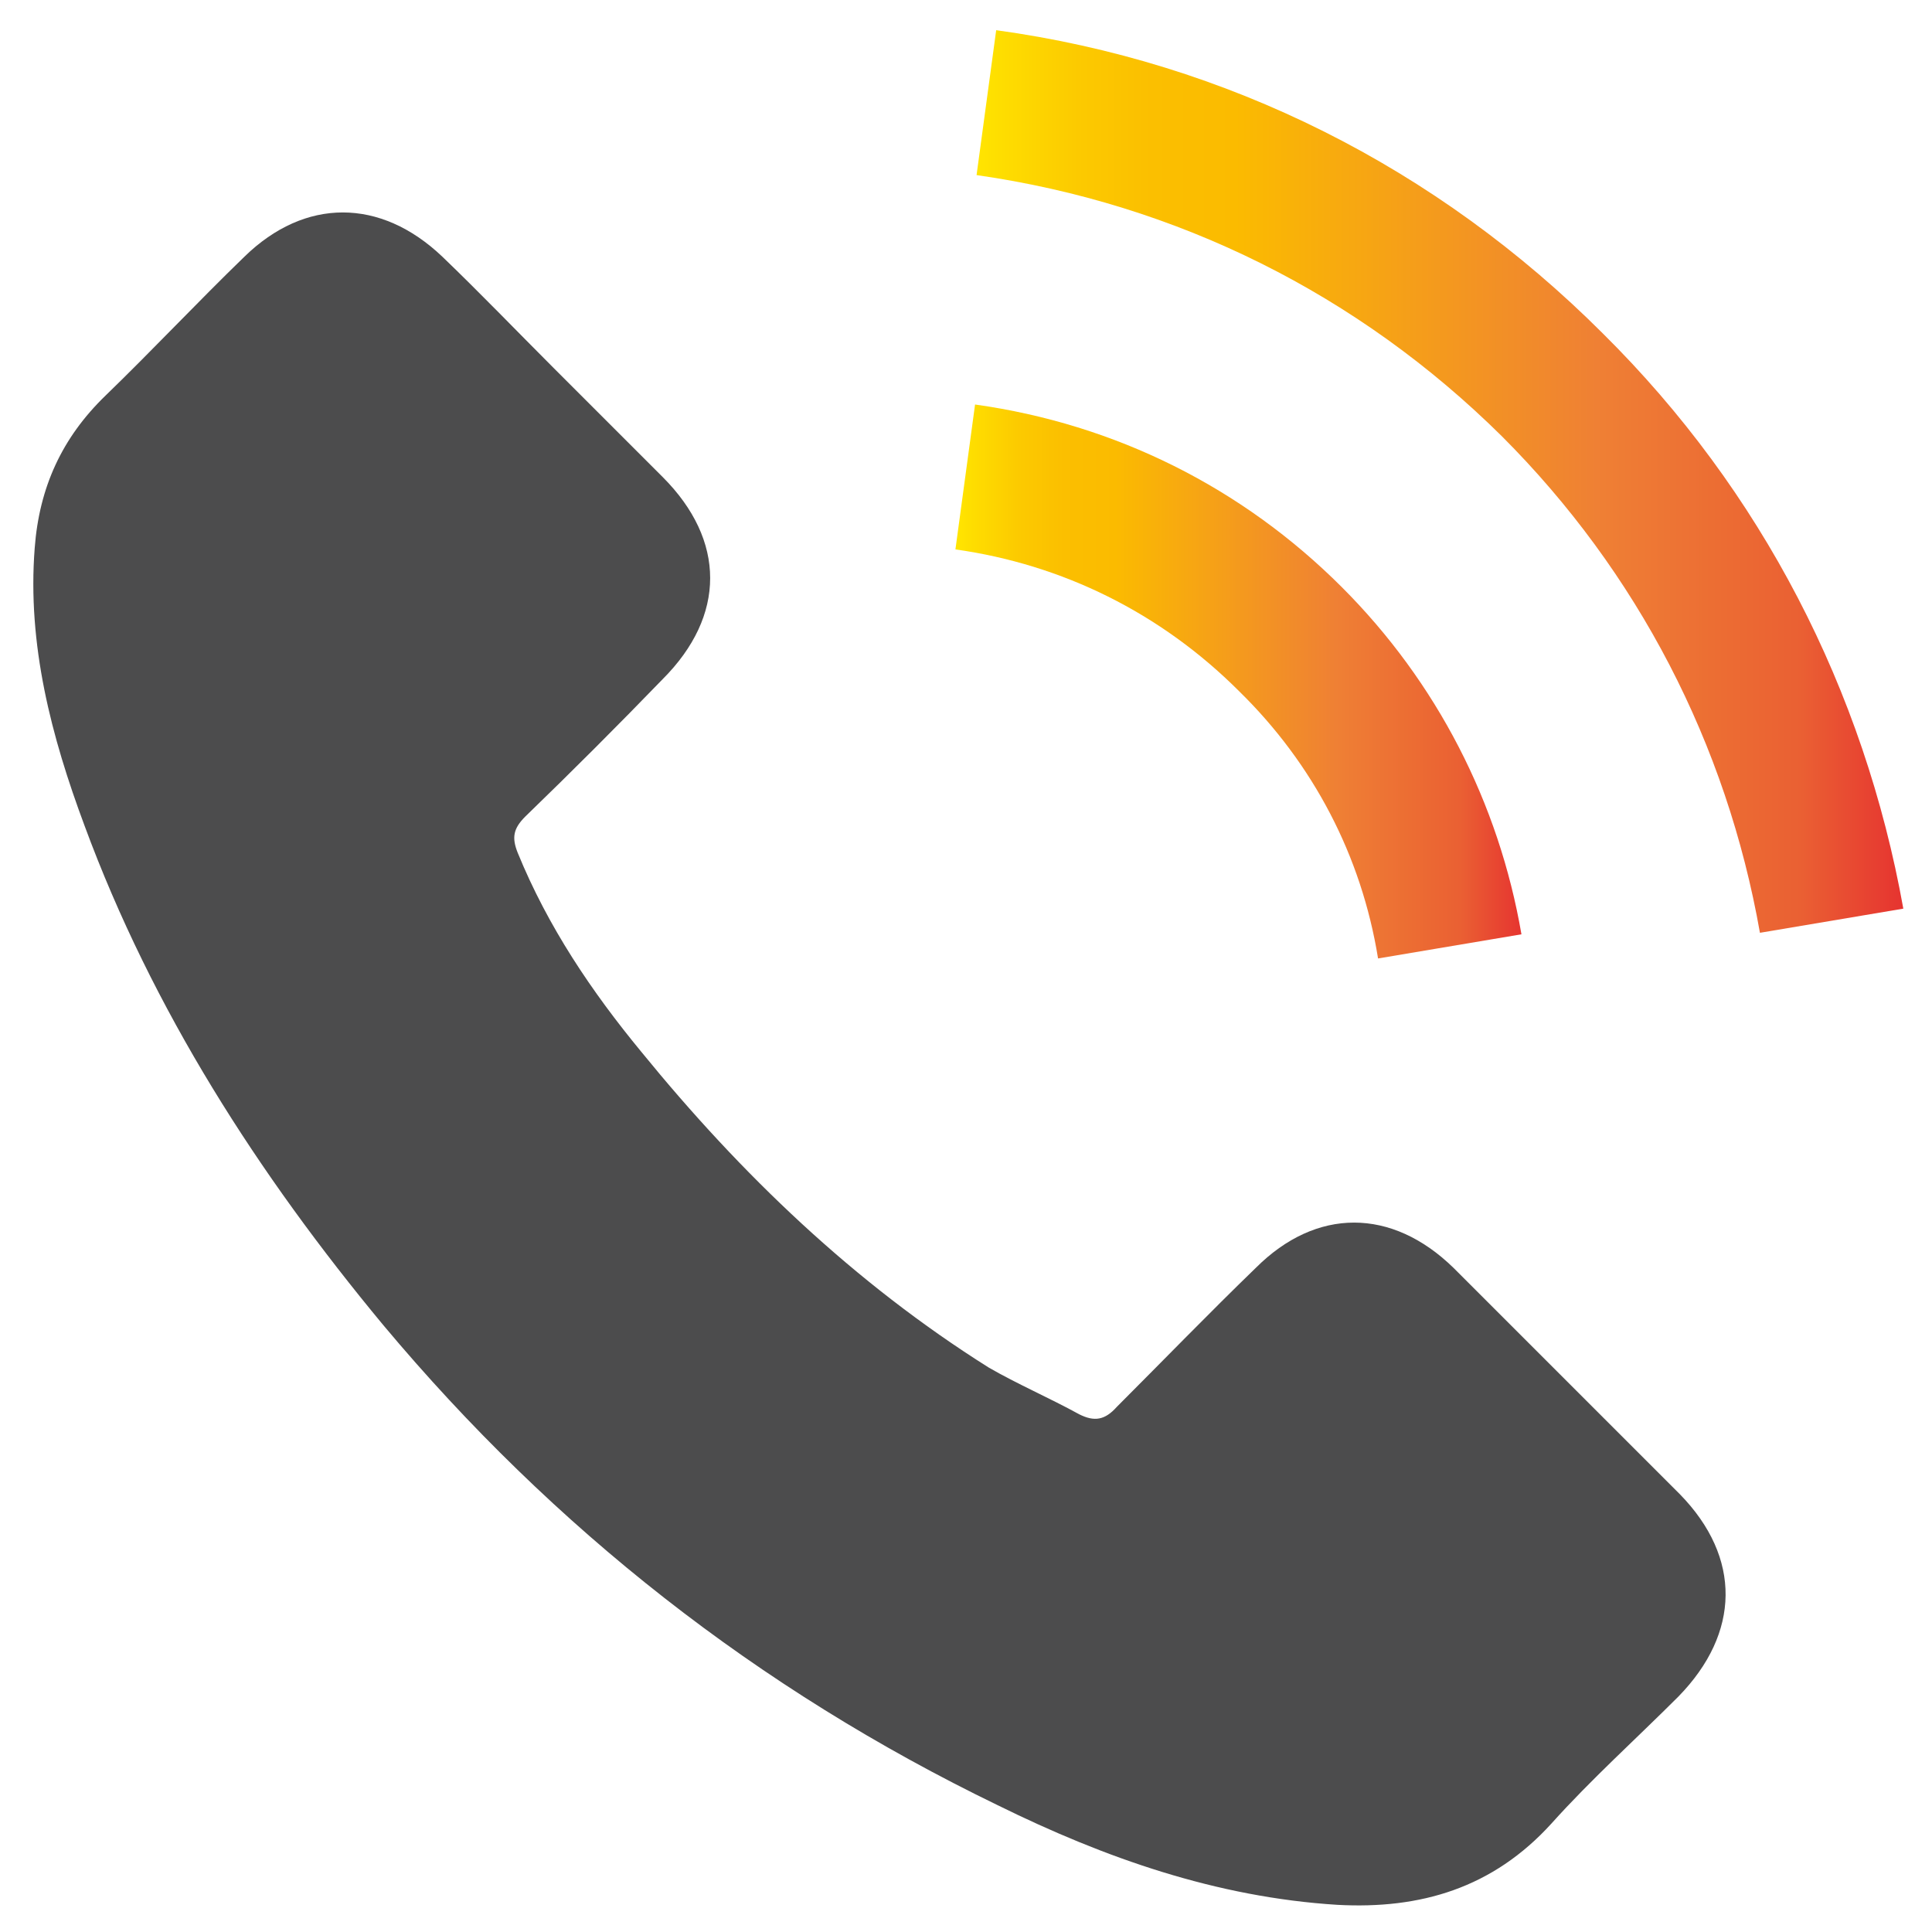
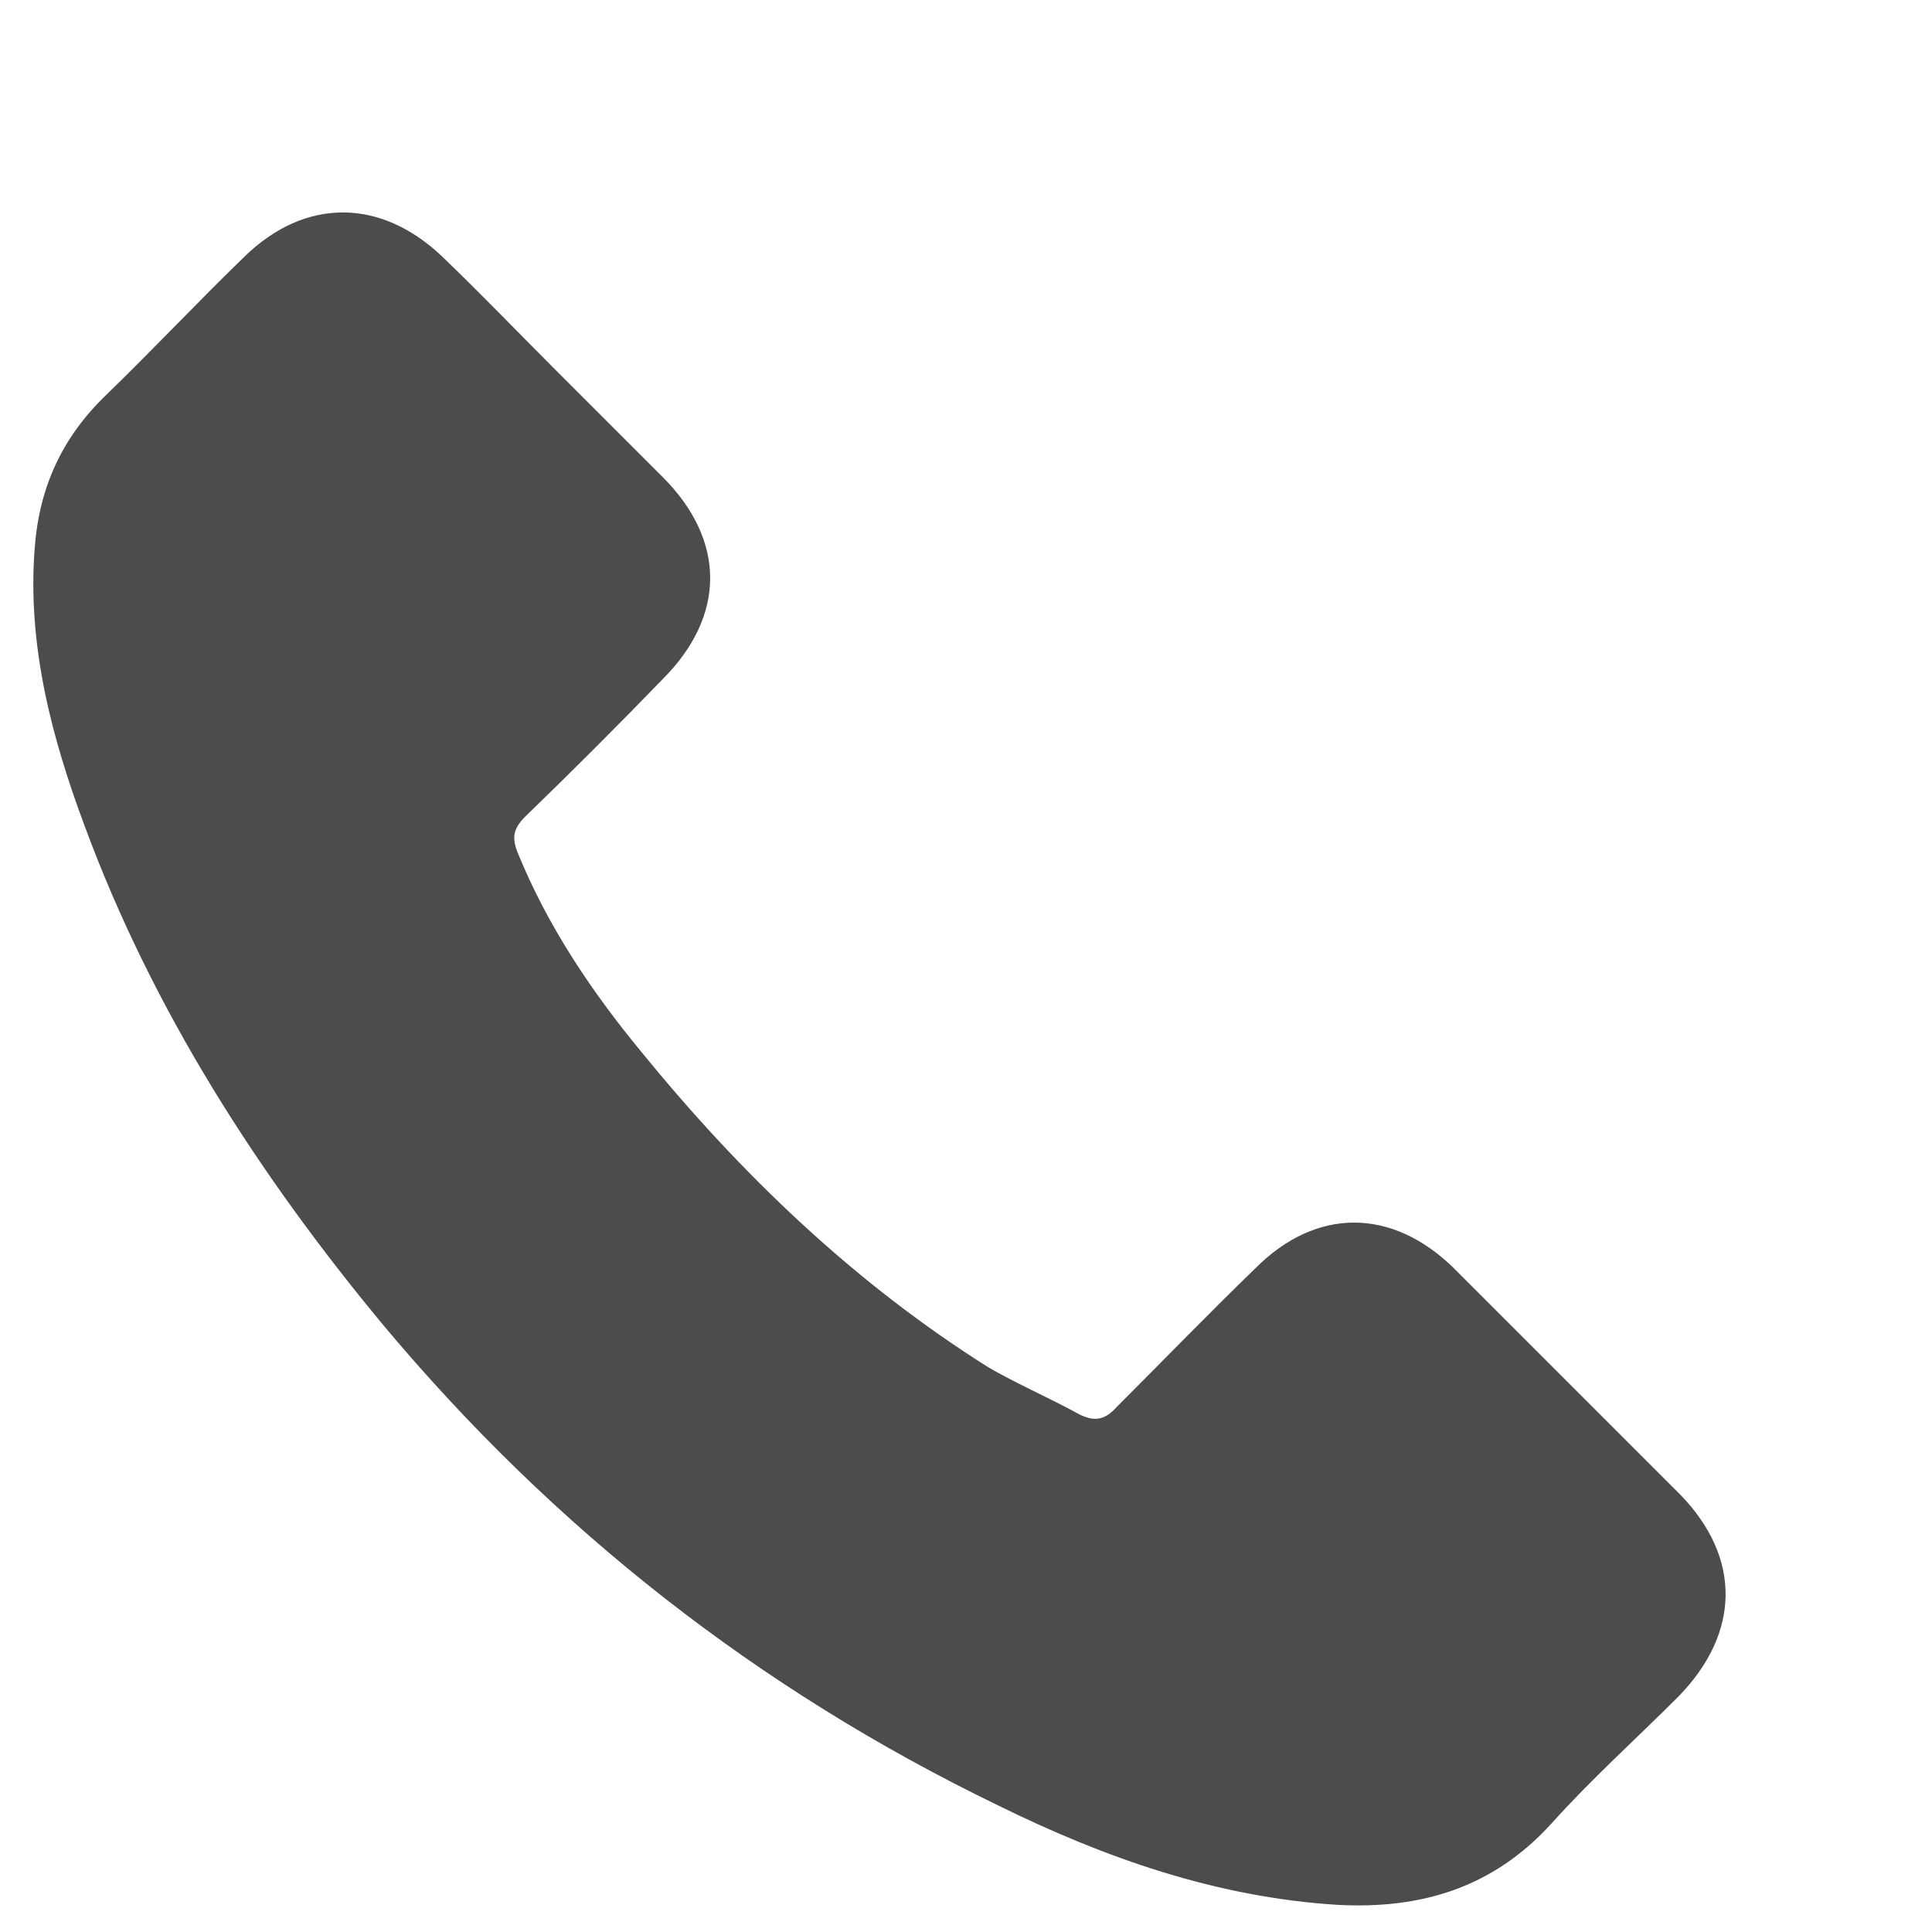
<svg xmlns="http://www.w3.org/2000/svg" version="1.1" id="Layer_1" x="0px" y="0px" viewBox="0 0 128 128" style="enable-background:new 0 0 128 128;" xml:space="preserve">
  <style type="text/css">
	.st0{fill:#4C4C4D;}
	.st1{fill:url(#SVGID_1_);}
	.st2{fill:url(#SVGID_2_);}
</style>
  <g>
    <g>
      <path class="st0" d="M96.3,84c-4.1-4-9.1-4-13.1,0c-3.1,3-6.1,6.1-9.2,9.2c-0.8,0.9-1.5,1-2.5,0.5c-2-1.1-4.1-2-6-3.1    c-8.9-5.6-16.4-12.8-23-20.9c-3.3-4-6.2-8.3-8.2-13.2c-0.4-1-0.3-1.6,0.5-2.4c3.1-3,6.1-6,9.1-9.1c4.2-4.2,4.2-9.2,0-13.4    c-2.4-2.4-4.8-4.8-7.2-7.2c-2.5-2.5-4.9-5-7.4-7.4c-4.1-3.9-9.1-3.9-13.1,0c-3.1,3-6.1,6.2-9.2,9.2C4.1,29,2.6,32.3,2.3,36.3    c-0.5,6.4,1.1,12.5,3.3,18.4c4.5,12.2,11.5,23.1,19.8,33.1c11.3,13.5,24.8,24.1,40.7,31.8c7.1,3.5,14.5,6.1,22.5,6.6    c5.5,0.3,10.3-1.1,14.2-5.4c2.6-2.9,5.6-5.6,8.4-8.4c4.1-4.2,4.2-9.2,0.1-13.4C106.1,93.8,101.2,88.9,96.3,84z" />
      <linearGradient id="SVGID_1_" gradientUnits="userSpaceOnUse" x1="63.373" y1="84.85" x2="100.873" y2="84.85" gradientTransform="matrix(1 0 0 -1 0 130)">
        <stop offset="0" style="stop-color:#FFE500" />
        <stop offset="3.000000e-02" style="stop-color:#FEDD00" />
        <stop offset="0.11" style="stop-color:#FCCA00" />
        <stop offset="0.19" style="stop-color:#FBBF00" />
        <stop offset="0.28" style="stop-color:#FBBB00" />
        <stop offset="0.67" style="stop-color:#EF8034" />
        <stop offset="0.89" style="stop-color:#EA6033" />
        <stop offset="1" style="stop-color:#E63430" />
      </linearGradient>
-       <path class="st1" d="M91.3,63.5l9.5-1.6c-1.5-8.7-5.6-16.7-11.9-23c-6.6-6.6-15-10.8-24.3-12.1l-1.3,9.6c7.1,1,13.6,4.2,18.8,9.4    C87,50.6,90.2,56.7,91.3,63.5z" />
      <linearGradient id="SVGID_2_" gradientUnits="userSpaceOnUse" x1="64.637" y1="98.1" x2="126.037" y2="98.1" gradientTransform="matrix(1 0 0 -1 0 130)">
        <stop offset="0" style="stop-color:#FFE500" />
        <stop offset="3.000000e-02" style="stop-color:#FEDD00" />
        <stop offset="0.11" style="stop-color:#FCCA00" />
        <stop offset="0.19" style="stop-color:#FBBF00" />
        <stop offset="0.28" style="stop-color:#FBBB00" />
        <stop offset="0.67" style="stop-color:#EF8034" />
        <stop offset="0.89" style="stop-color:#EA6033" />
        <stop offset="1" style="stop-color:#E63430" />
      </linearGradient>
-       <path class="st2" d="M106.2,22.1C95.2,11.1,81.3,4.1,66,2l-1.3,9.6C78,13.5,90,19.5,99.5,28.9c9,9,14.9,20.4,17.1,32.9l9.5-1.6    C123.5,45.7,116.7,32.5,106.2,22.1z" />
    </g>
  </g>
</svg>